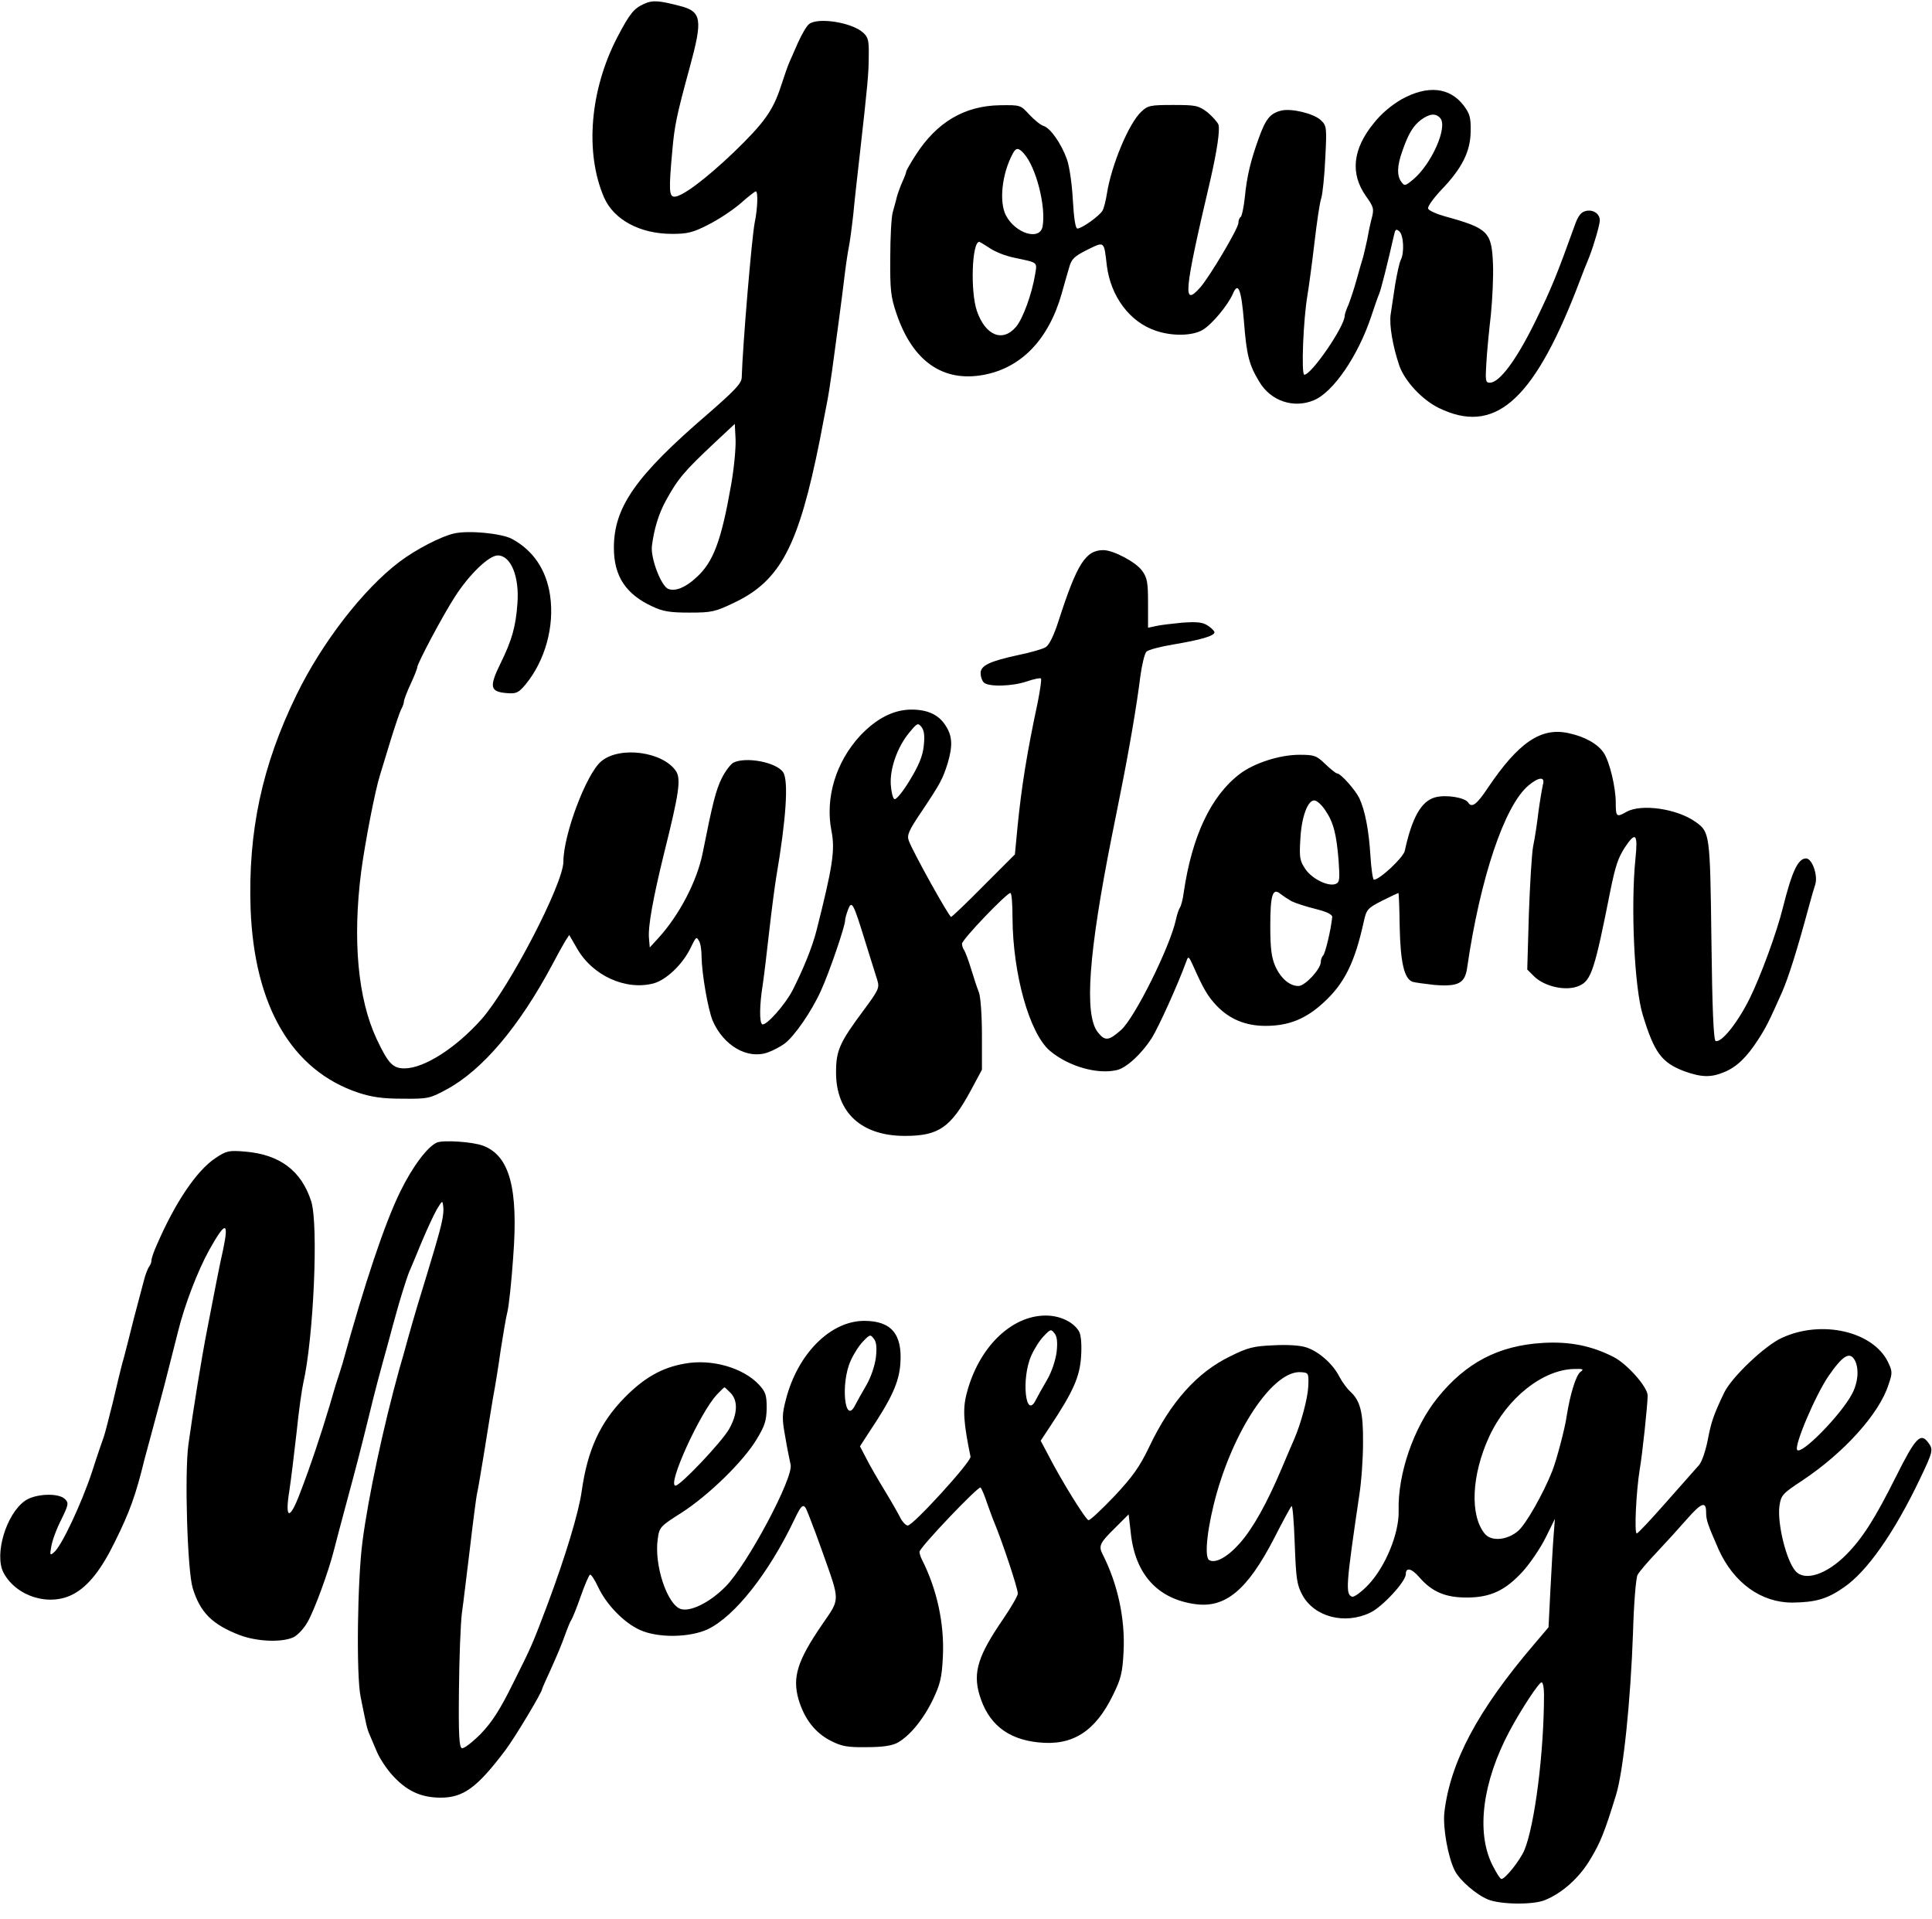
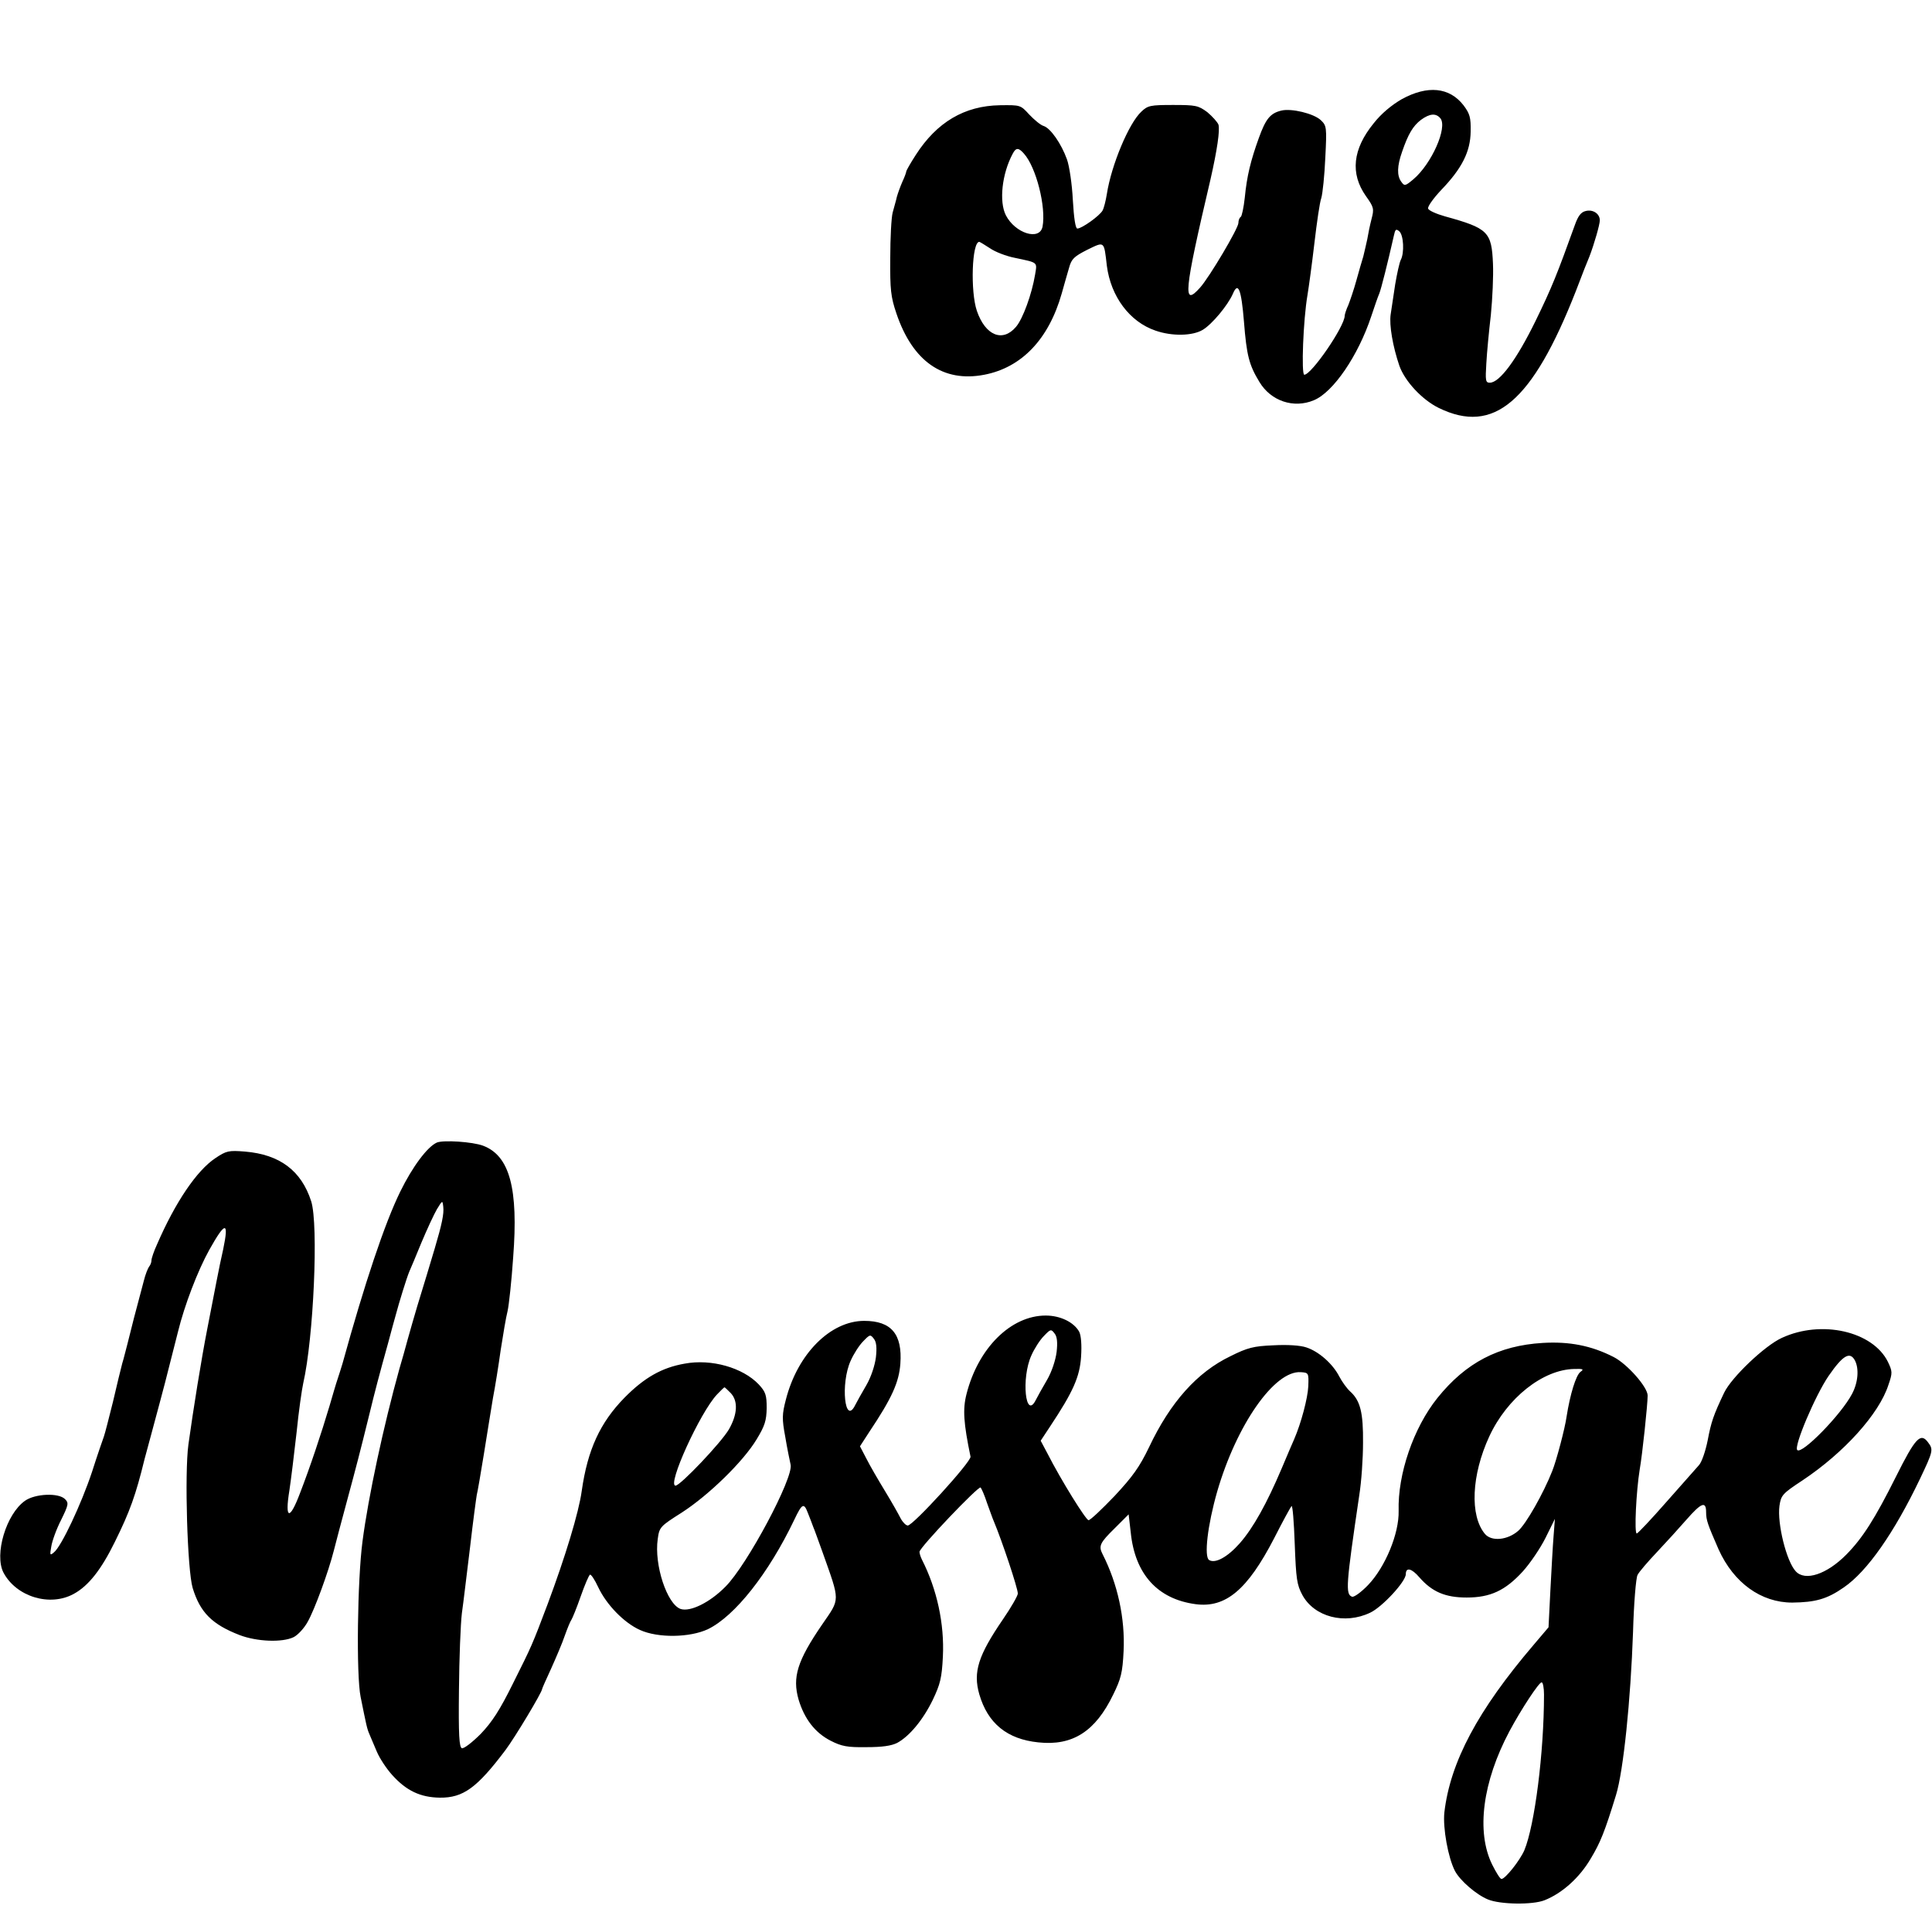
<svg xmlns="http://www.w3.org/2000/svg" version="1.0" width="727pt" height="722pt" viewBox="0 0 727 722" preserveAspectRatio="xMidYMid meet">
  <g transform="translate(0,722) scale(0.1,-0.1)" fill="#000000" stroke="none">
-     <path d="M2425 7206 c-39 -17 -55 -36 -102 -126 -103 -198 -123 -434 -50 -603 37 -84 135 -137 256 -137 58 0 79 5 137 35 38 19 92 55 121 80 28 25 54 45 57 45 9 0 7 -64 -4 -117 -11 -55 -45 -457 -49 -584 -1 -22 -27 -49 -128 -137 -270 -232 -353 -350 -353 -503 0 -107 45 -175 145 -221 40 -19 67 -23 140 -23 83 0 96 3 167 37 175 83 243 213 323 613 8 44 20 103 25 130 6 28 15 86 21 130 6 44 17 127 25 185 8 58 18 139 23 180 5 41 12 86 15 100 3 14 11 70 17 125 5 55 17 159 25 230 29 257 33 301 33 366 1 56 -2 69 -21 86 -42 39 -172 59 -204 32 -9 -7 -27 -38 -41 -69 -13 -30 -28 -64 -33 -75 -5 -11 -19 -51 -31 -88 -30 -93 -63 -139 -179 -251 -105 -100 -193 -166 -222 -166 -20 0 -22 23 -8 175 8 91 16 131 65 310 50 183 46 212 -38 233 -77 20 -102 22 -132 8z m326 -1811 c-37 -211 -67 -291 -132 -349 -40 -37 -78 -52 -104 -42 -27 10 -67 115 -62 161 8 64 25 121 53 172 45 82 69 110 184 218 l75 70 3 -60 c1 -33 -6 -109 -17 -170z" />
    <path d="M5275 6847 c-38 -22 -77 -54 -106 -91 -79 -97 -89 -189 -29 -274 30 -42 31 -48 21 -86 -6 -23 -13 -57 -16 -76 -4 -19 -11 -48 -15 -65 -5 -16 -17 -57 -26 -90 -9 -33 -23 -74 -30 -92 -8 -17 -14 -36 -14 -41 0 -40 -125 -222 -152 -222 -12 0 -4 208 12 300 5 30 17 118 26 195 9 77 20 154 26 170 5 17 12 84 15 151 6 116 5 121 -17 142 -27 25 -110 45 -148 36 -42 -10 -59 -31 -85 -103 -31 -86 -45 -143 -53 -225 -4 -37 -11 -69 -15 -72 -5 -3 -9 -13 -9 -23 0 -20 -109 -204 -144 -243 -66 -74 -62 -23 39 407 25 110 36 185 30 206 -4 10 -23 31 -42 47 -34 25 -43 27 -129 27 -85 0 -95 -2 -119 -25 -47 -43 -113 -201 -130 -310 -4 -25 -11 -53 -16 -62 -11 -20 -78 -68 -95 -68 -7 0 -13 38 -17 108 -3 59 -13 127 -22 152 -21 59 -62 118 -88 126 -11 3 -35 23 -54 43 -33 36 -33 36 -110 35 -134 -2 -238 -64 -317 -187 -20 -31 -36 -59 -36 -63 0 -3 -6 -20 -14 -37 -8 -18 -17 -43 -21 -57 -3 -14 -11 -41 -16 -60 -5 -19 -9 -96 -9 -171 -1 -119 2 -146 23 -208 61 -181 176 -261 331 -231 140 27 242 133 291 305 9 33 22 77 28 98 9 33 19 42 68 67 66 32 63 35 74 -60 15 -116 86 -211 183 -244 63 -22 140 -20 178 3 35 21 94 92 113 135 20 48 32 18 42 -105 10 -126 19 -162 58 -226 43 -72 129 -101 205 -69 73 30 167 168 216 316 12 36 25 74 30 85 7 17 31 112 55 218 5 24 8 27 20 17 17 -14 20 -82 6 -108 -5 -10 -14 -51 -21 -92 -6 -41 -14 -92 -17 -113 -6 -40 8 -121 33 -194 21 -58 85 -127 148 -158 207 -101 352 22 516 440 23 61 46 119 51 130 18 47 39 120 39 136 0 25 -26 42 -53 35 -18 -4 -29 -19 -41 -53 -66 -183 -86 -234 -148 -361 -71 -145 -135 -232 -172 -232 -16 0 -17 8 -13 73 2 39 10 122 17 182 6 61 10 147 8 192 -5 121 -18 134 -181 179 -32 9 -61 22 -63 29 -3 7 19 38 49 70 79 82 110 145 111 220 1 53 -3 67 -27 99 -53 68 -135 76 -232 23z m145 -72 c28 -34 -33 -172 -102 -230 -30 -25 -33 -26 -45 -9 -17 23 -16 59 3 113 23 67 41 97 71 120 33 24 56 26 73 6z m-1567 -133 c46 -51 84 -201 70 -275 -11 -54 -103 -25 -138 43 -26 51 -15 156 26 232 12 23 22 23 42 0z m-128 -356 c20 -14 62 -30 93 -36 89 -19 85 -15 77 -63 -12 -73 -46 -167 -72 -197 -50 -59 -115 -33 -147 60 -25 73 -19 260 9 260 2 0 20 -11 40 -24z" />
-     <path d="M1710 5213 c-48 -10 -145 -60 -207 -107 -136 -103 -291 -303 -387 -500 -130 -266 -183 -515 -173 -806 14 -366 155 -607 404 -691 52 -17 91 -23 168 -23 95 -1 103 1 164 34 136 73 274 236 399 470 19 36 41 76 49 89 l15 23 29 -50 c58 -103 184 -160 289 -132 46 13 104 67 135 126 25 51 25 51 35 34 6 -8 10 -35 10 -60 1 -64 24 -198 42 -241 41 -94 131 -146 207 -119 20 7 48 22 63 33 37 27 103 123 137 199 31 67 91 243 91 264 0 7 5 25 11 41 14 37 20 26 64 -117 20 -63 40 -129 46 -147 9 -30 6 -37 -51 -114 -91 -122 -104 -152 -104 -234 0 -151 95 -239 259 -239 127 0 172 31 247 169 l43 80 0 130 c0 73 -5 143 -11 160 -7 17 -20 57 -30 90 -10 33 -22 64 -26 70 -4 5 -8 16 -8 24 0 16 168 191 182 191 5 0 8 -42 8 -92 1 -213 64 -437 141 -502 70 -59 180 -90 253 -72 36 9 92 61 130 120 26 42 97 198 131 291 6 18 9 16 23 -15 40 -90 56 -118 90 -154 49 -51 109 -76 184 -76 88 0 152 26 220 89 77 71 116 149 150 304 10 45 14 50 69 78 32 16 60 29 61 29 2 0 4 -58 5 -129 3 -133 17 -193 48 -205 9 -3 47 -8 83 -12 90 -7 115 6 123 66 49 336 140 608 230 684 39 33 64 35 55 4 -3 -13 -11 -59 -17 -103 -5 -44 -14 -102 -20 -130 -5 -27 -12 -143 -16 -256 l-6 -207 25 -25 c40 -40 123 -58 171 -36 45 20 58 61 117 359 19 93 29 122 54 161 41 62 50 52 40 -43 -18 -179 -4 -486 28 -588 43 -141 71 -178 154 -210 66 -24 102 -25 152 -4 47 19 85 56 127 121 30 46 42 70 90 178 25 57 57 158 102 325 8 30 19 68 24 83 10 34 -12 97 -35 97 -30 0 -53 -49 -87 -185 -23 -93 -83 -257 -126 -344 -45 -90 -105 -165 -127 -158 -8 2 -13 125 -16 378 -5 402 -6 408 -59 446 -69 50 -205 70 -261 38 -37 -21 -40 -19 -40 35 0 58 -23 153 -45 187 -22 33 -70 61 -131 74 -105 24 -190 -34 -307 -208 -40 -60 -59 -74 -72 -53 -12 19 -83 31 -124 20 -53 -14 -88 -77 -115 -202 -6 -25 -94 -108 -116 -108 -4 0 -10 39 -13 88 -6 98 -20 171 -42 219 -16 32 -70 93 -84 93 -4 0 -24 16 -44 35 -33 32 -41 35 -97 35 -75 0 -171 -31 -226 -73 -108 -83 -179 -234 -210 -447 -3 -25 -10 -49 -14 -55 -4 -5 -11 -26 -15 -45 -22 -102 -154 -368 -206 -415 -47 -42 -61 -43 -88 -9 -52 66 -35 298 54 744 7 36 21 103 30 150 33 164 62 332 76 445 6 44 16 86 23 93 7 7 52 19 101 27 101 17 155 32 155 46 0 4 -11 16 -25 25 -20 13 -40 15 -98 11 -39 -4 -84 -9 -99 -13 l-28 -6 0 92 c0 78 -3 96 -22 122 -22 32 -108 78 -146 78 -67 0 -99 -51 -168 -264 -18 -57 -36 -93 -49 -101 -11 -7 -56 -20 -100 -29 -111 -24 -145 -40 -145 -69 0 -13 5 -28 12 -35 17 -17 106 -15 162 4 26 9 50 14 53 11 3 -3 -3 -43 -12 -89 -41 -192 -61 -318 -76 -468 l-10 -105 -117 -117 c-64 -65 -120 -118 -123 -118 -8 0 -144 245 -159 286 -8 21 -2 37 49 112 70 105 78 120 97 180 19 64 18 101 -6 139 -26 43 -68 63 -130 63 -67 0 -132 -33 -194 -99 -91 -99 -132 -234 -107 -359 14 -71 4 -134 -57 -375 -16 -62 -49 -143 -89 -222 -28 -55 -101 -137 -115 -129 -11 7 -10 73 2 148 5 33 16 126 25 206 9 80 21 170 26 200 37 216 47 362 26 394 -25 38 -141 60 -188 36 -10 -6 -30 -32 -43 -58 -22 -45 -34 -91 -72 -282 -21 -105 -87 -232 -166 -319 l-33 -36 -3 35 c-4 45 16 153 57 320 56 224 64 278 45 308 -49 74 -213 96 -282 37 -56 -47 -142 -276 -142 -377 0 -83 -203 -474 -308 -593 -96 -108 -216 -185 -290 -185 -44 0 -61 18 -105 111 -70 150 -91 371 -58 629 15 112 52 304 71 364 5 17 23 76 40 131 17 55 35 108 40 117 6 10 10 23 10 29 0 5 11 35 25 65 14 30 25 58 25 63 0 14 96 195 142 266 54 84 128 155 161 155 49 0 82 -79 74 -181 -6 -85 -20 -137 -64 -226 -43 -88 -39 -106 24 -111 36 -3 44 1 71 33 73 89 109 218 92 334 -14 97 -64 171 -145 214 -40 20 -159 32 -215 20z m1766 -800 c-4 -38 -19 -74 -52 -128 -25 -42 -51 -74 -58 -72 -6 2 -12 26 -14 54 -4 61 25 143 70 197 30 36 32 37 46 20 10 -14 12 -34 8 -71z m1511 -242 c31 -45 42 -90 50 -188 5 -72 4 -83 -11 -89 -28 -11 -89 19 -114 56 -21 31 -23 44 -19 110 4 87 29 153 55 148 9 -2 27 -18 39 -37z m-127 -342 c14 -7 54 -20 90 -29 44 -11 64 -21 63 -31 -5 -49 -26 -136 -34 -144 -5 -5 -9 -16 -9 -25 0 -26 -59 -90 -84 -90 -33 0 -66 28 -87 74 -14 32 -19 65 -19 152 0 117 9 146 39 120 9 -7 27 -19 41 -27z" />
    <path d="M1644 2921 c-36 -16 -92 -91 -138 -185 -58 -118 -134 -345 -217 -646 -6 -19 -14 -46 -19 -60 -5 -14 -18 -59 -30 -100 -31 -104 -73 -230 -111 -328 -39 -104 -58 -100 -40 10 6 40 18 138 27 218 8 80 20 163 25 185 39 170 58 597 30 685 -37 115 -118 176 -249 187 -62 5 -70 3 -112 -25 -70 -47 -150 -165 -219 -324 -12 -26 -21 -53 -21 -60 0 -8 -4 -18 -9 -24 -4 -5 -14 -29 -20 -54 -26 -96 -52 -197 -61 -235 -6 -22 -14 -56 -20 -75 -5 -19 -21 -84 -35 -145 -15 -60 -30 -119 -34 -130 -4 -11 -25 -71 -45 -134 -40 -120 -115 -280 -143 -302 -15 -13 -16 -11 -10 22 3 20 19 65 37 100 28 57 29 64 15 78 -24 25 -113 21 -151 -6 -71 -50 -116 -202 -81 -270 48 -91 175 -130 265 -80 55 30 103 91 154 195 57 115 79 177 112 312 4 14 16 59 27 100 53 197 48 178 99 380 24 98 74 229 118 308 60 107 74 108 52 2 -6 -25 -17 -79 -25 -120 -8 -41 -24 -122 -35 -180 -22 -112 -53 -305 -71 -435 -15 -109 -4 -473 16 -540 28 -92 73 -137 176 -177 65 -25 161 -29 204 -8 16 8 40 34 53 58 26 46 78 188 98 267 7 28 29 111 49 185 37 137 49 183 84 325 22 91 39 155 71 270 12 44 25 94 30 110 11 42 40 136 50 160 5 11 26 61 46 110 21 50 47 106 58 125 21 34 21 35 24 9 3 -26 -5 -65 -32 -156 -9 -29 -22 -74 -30 -100 -8 -27 -24 -79 -36 -118 -11 -38 -28 -95 -36 -125 -8 -30 -22 -80 -31 -110 -60 -216 -117 -481 -139 -650 -19 -144 -24 -502 -7 -585 21 -104 24 -120 33 -140 5 -11 17 -41 28 -66 11 -26 37 -65 58 -88 53 -59 106 -84 179 -85 88 -1 140 37 247 179 36 48 138 218 138 230 0 2 15 36 34 77 18 40 42 96 51 123 10 28 21 55 25 60 4 6 20 45 35 88 15 43 31 80 35 82 4 2 18 -19 31 -47 31 -66 97 -134 157 -161 68 -31 188 -29 256 3 101 49 228 209 325 412 29 61 36 65 51 25 7 -17 16 -41 20 -52 5 -11 20 -54 35 -95 67 -189 67 -173 -1 -272 -94 -137 -113 -199 -89 -283 22 -73 62 -125 121 -155 41 -21 63 -25 134 -24 60 0 94 5 116 16 46 25 97 86 134 162 28 59 34 82 38 163 6 123 -22 253 -79 365 -5 10 -9 23 -9 29 0 16 223 250 230 242 4 -5 15 -30 24 -58 10 -27 21 -59 26 -70 31 -74 90 -251 90 -271 0 -8 -25 -52 -56 -97 -93 -136 -113 -198 -89 -282 32 -110 105 -169 222 -181 129 -14 215 41 282 180 29 59 35 82 39 163 6 123 -22 253 -79 365 -16 31 -10 43 45 97 l53 53 8 -69 c16 -156 101 -250 244 -269 113 -15 195 54 295 247 32 63 62 118 66 122 4 4 9 -59 12 -142 5 -133 8 -154 29 -193 45 -82 159 -112 255 -66 45 21 134 117 134 145 0 27 22 22 51 -12 48 -55 98 -76 178 -76 89 0 145 26 211 98 28 31 66 87 86 127 l35 71 -5 -65 c-3 -36 -8 -128 -12 -204 l-7 -139 -56 -66 c-210 -246 -314 -441 -336 -631 -6 -58 14 -170 40 -220 19 -36 80 -89 124 -107 45 -19 168 -21 213 -3 66 26 132 85 174 157 36 60 52 99 95 239 28 91 55 357 64 613 3 108 11 204 17 215 6 12 39 50 73 86 34 36 84 91 111 122 56 64 74 71 74 28 0 -30 6 -46 47 -140 57 -126 160 -200 277 -200 87 1 131 13 194 57 88 60 190 206 287 409 49 103 51 110 30 137 -28 38 -48 16 -120 -128 -80 -160 -126 -232 -187 -294 -74 -75 -156 -102 -191 -63 -35 38 -70 180 -61 246 6 40 11 46 87 96 156 104 288 250 323 359 16 46 15 51 -2 87 -57 115 -250 159 -399 90 -64 -29 -189 -148 -217 -206 -40 -84 -49 -110 -62 -179 -8 -40 -22 -82 -33 -94 -11 -12 -66 -75 -123 -139 -57 -65 -107 -118 -111 -118 -10 0 -2 160 11 240 10 56 30 246 30 279 0 32 -77 119 -128 145 -84 43 -167 59 -267 53 -166 -10 -289 -74 -396 -207 -90 -112 -150 -287 -146 -425 2 -85 -50 -211 -115 -279 -25 -26 -52 -46 -60 -44 -26 9 -23 44 27 383 8 50 14 138 14 196 1 114 -10 159 -49 194 -12 11 -30 36 -40 55 -25 49 -78 95 -124 110 -23 8 -72 11 -125 8 -74 -3 -97 -9 -161 -41 -125 -60 -226 -173 -306 -342 -36 -75 -62 -111 -130 -184 -48 -50 -91 -91 -98 -91 -10 1 -102 148 -155 252 l-25 47 35 53 c87 131 112 187 117 263 3 45 0 80 -7 94 -20 36 -71 61 -126 61 -131 0 -254 -122 -298 -295 -15 -58 -11 -110 15 -236 3 -19 -216 -259 -236 -259 -7 0 -19 12 -27 27 -8 16 -34 62 -59 103 -25 41 -57 96 -70 122 l-24 46 35 54 c85 127 112 187 117 257 8 111 -34 161 -136 161 -127 0 -251 -124 -295 -297 -14 -54 -15 -71 -2 -140 7 -43 17 -90 20 -104 12 -48 -163 -377 -245 -459 -59 -60 -133 -96 -169 -84 -51 18 -100 166 -86 263 6 45 9 48 91 100 102 66 231 192 281 275 31 51 37 70 38 118 0 49 -4 61 -30 89 -60 63 -178 97 -279 78 -86 -15 -152 -53 -226 -128 -92 -94 -139 -196 -161 -351 -11 -81 -62 -248 -128 -425 -59 -156 -59 -156 -131 -300 -49 -99 -78 -144 -121 -189 -32 -32 -63 -56 -71 -54 -10 4 -13 48 -11 219 1 118 6 248 11 289 6 41 19 154 31 250 11 96 23 184 25 195 3 11 15 81 27 155 12 74 27 169 34 210 8 41 21 122 29 180 9 58 20 124 26 147 5 22 15 113 21 202 20 259 -13 382 -113 420 -40 15 -149 22 -174 12z m2332 -788 c-4 -31 -18 -74 -36 -105 -17 -29 -36 -63 -42 -75 -39 -79 -56 81 -17 167 11 25 32 58 47 73 25 26 27 27 40 10 10 -12 12 -34 8 -70z m-680 -20 c-4 -31 -18 -74 -36 -105 -17 -29 -36 -63 -42 -75 -39 -79 -56 81 -17 167 11 25 32 58 47 73 25 26 27 27 40 10 10 -12 12 -34 8 -70z m3684 -12 c16 -31 12 -83 -11 -126 -41 -78 -189 -229 -206 -211 -14 13 68 206 118 279 54 78 80 93 99 58z m-1033 -43 c-17 -13 -39 -85 -52 -168 -6 -44 -38 -165 -54 -205 -33 -84 -99 -200 -128 -225 -40 -35 -100 -41 -125 -12 -58 69 -51 222 16 367 67 145 202 252 320 254 34 1 37 -1 23 -11z m-1024 -54 c-2 -45 -27 -139 -53 -199 -5 -11 -26 -60 -47 -110 -56 -132 -107 -224 -158 -282 -46 -52 -92 -77 -115 -63 -20 12 -6 131 30 257 73 252 216 457 315 450 29 -2 30 -3 28 -53z m-2173 -26 c28 -30 25 -80 -7 -136 -29 -50 -183 -212 -201 -212 -33 0 92 275 156 343 14 15 27 27 28 27 2 0 12 -10 24 -22z m3060 -1134 c0 -219 -35 -492 -74 -586 -17 -39 -72 -108 -86 -108 -5 0 -20 24 -35 54 -61 124 -36 312 65 502 45 84 111 184 121 184 5 0 9 -21 9 -46z" />
  </g>
</svg>